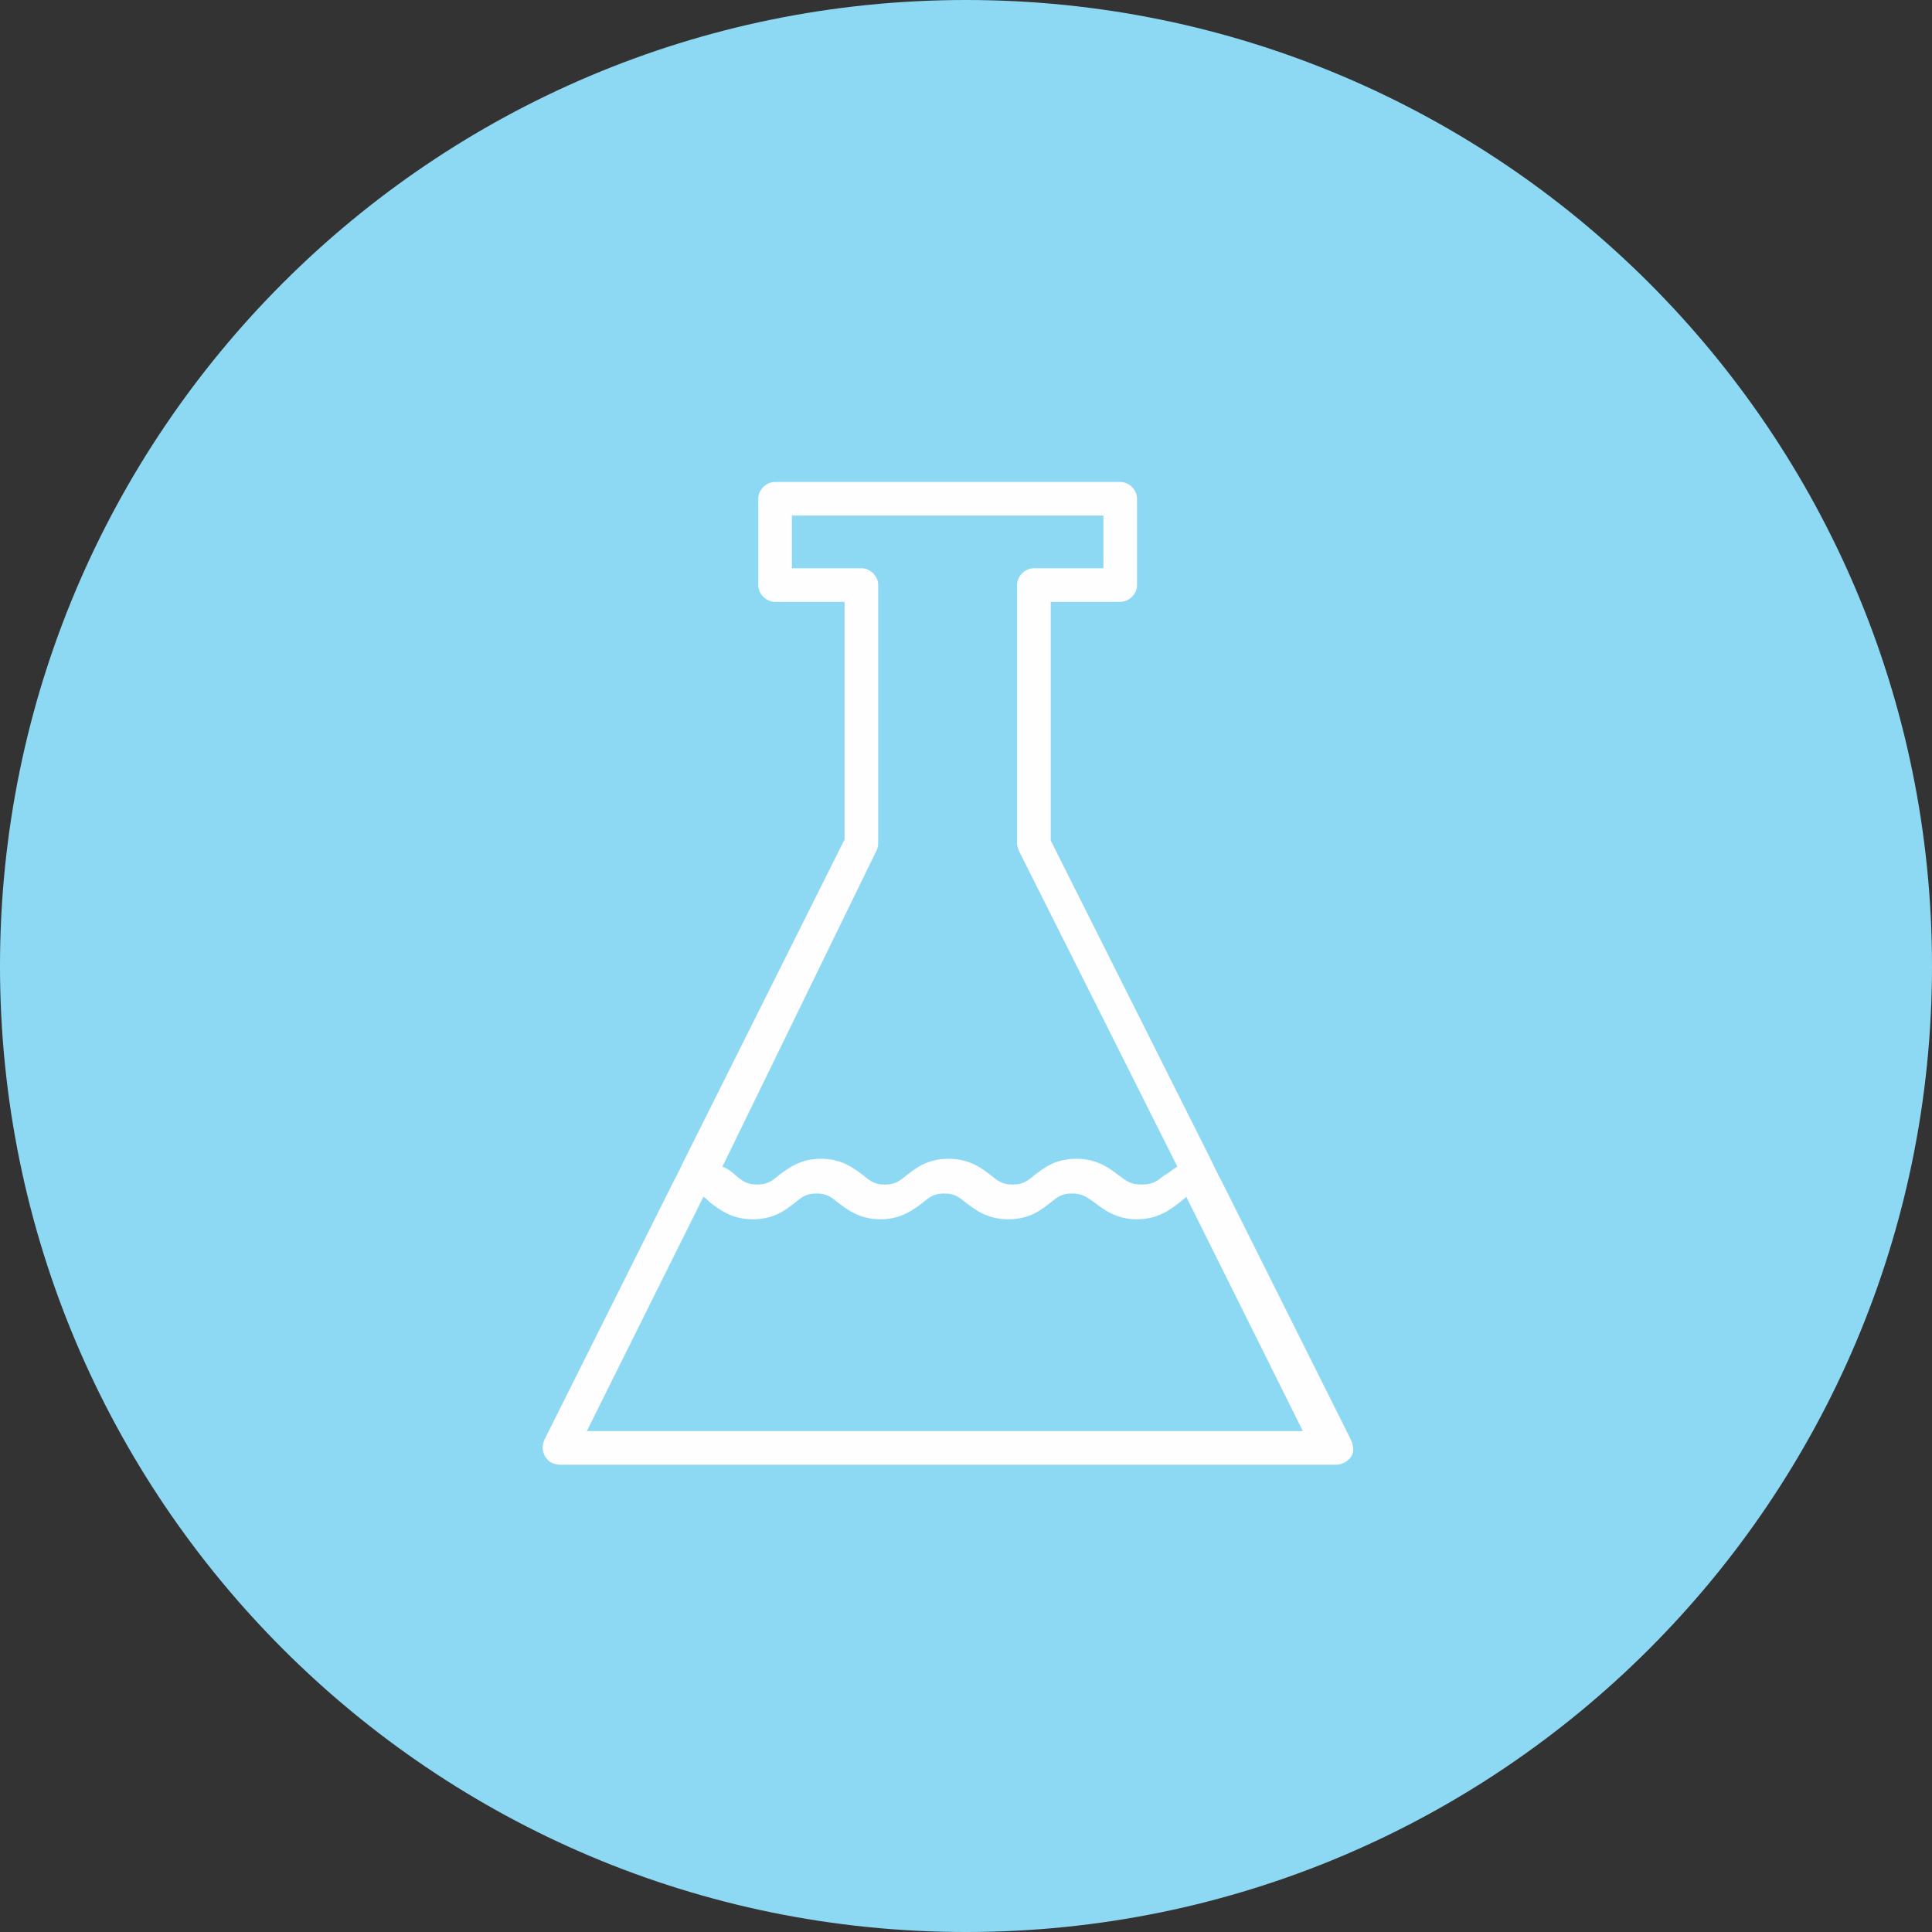
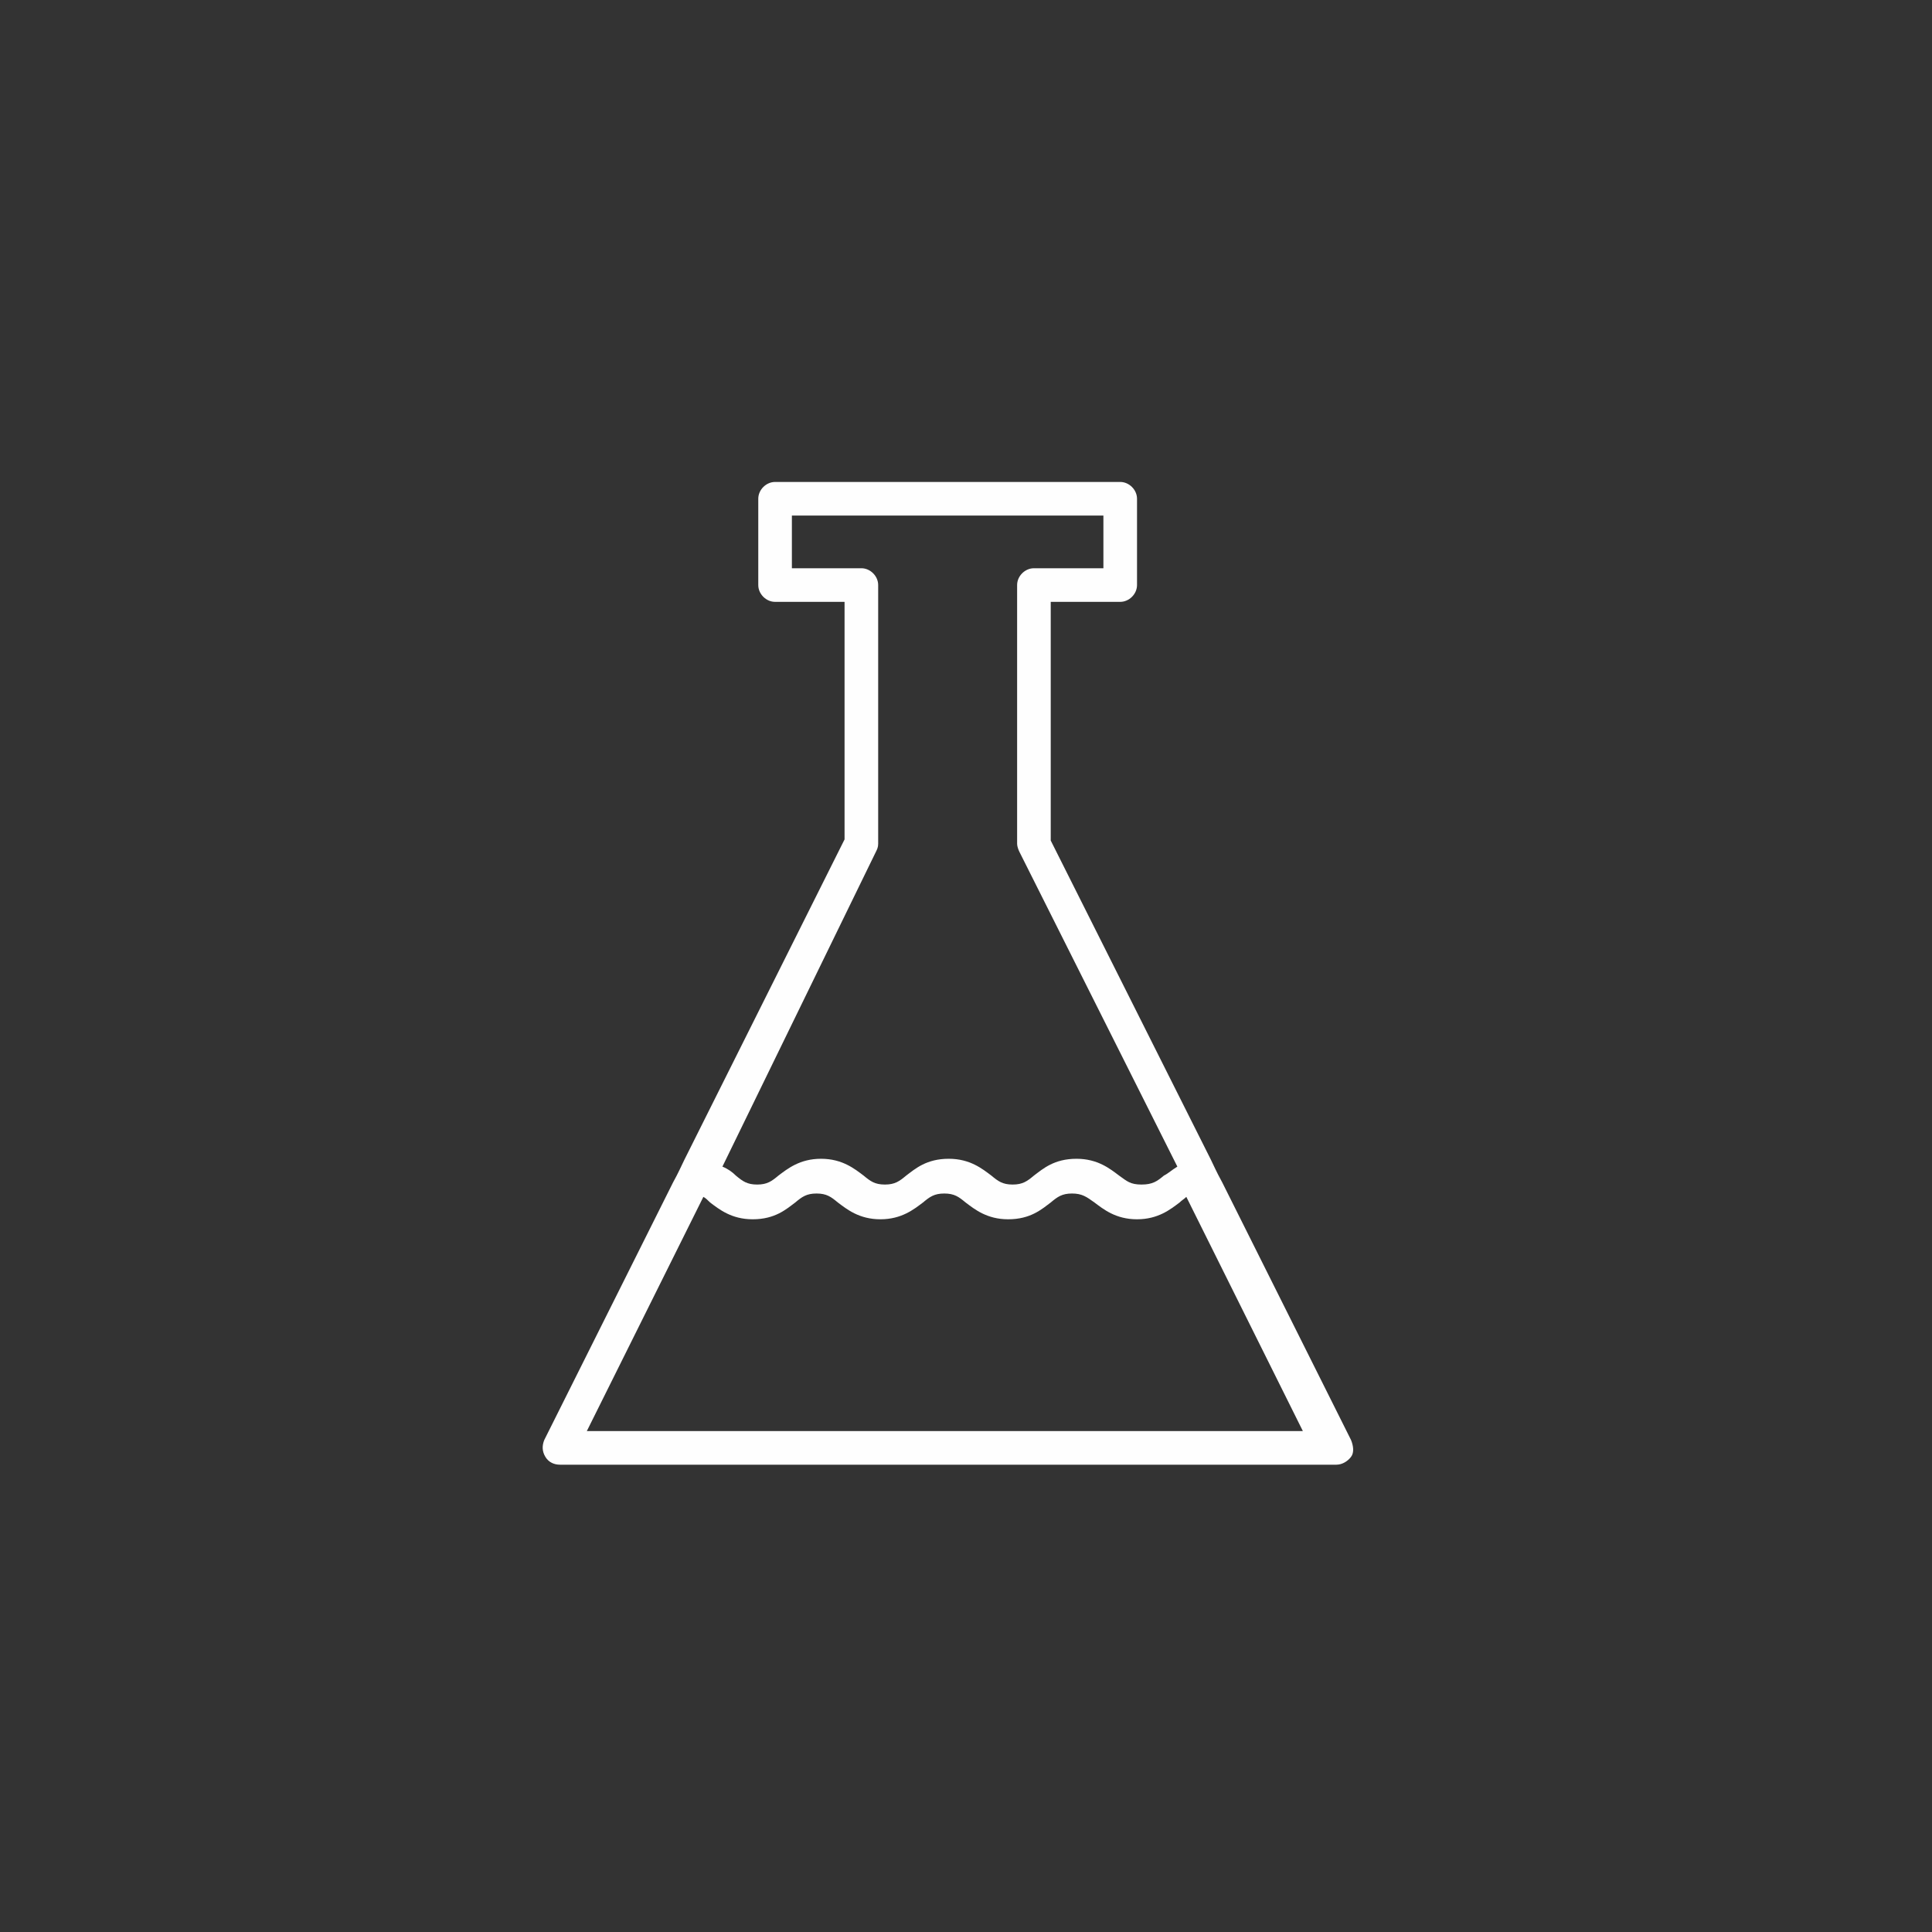
<svg xmlns="http://www.w3.org/2000/svg" viewBox="0 0 100.00 100.00" data-guides="{&quot;vertical&quot;:[],&quot;horizontal&quot;:[]}">
  <rect x="0" y="0" width="100.00" height="100.00" fill="#333333" stroke="none" />
  <defs />
-   <path color="rgb(51, 51, 51)" fill-rule="evenodd" fill="#8dd9f4" x="0" y="0" width="100" height="100" rx="50" ry="50" id="tSvgecd05c9b76" title="Rectangle 4" fill-opacity="1" stroke="none" stroke-opacity="1" d="M0 50C0 22.386 22.386 0 50 0H50C77.614 0 100 22.386 100 50H100C100 77.614 77.614 100 50 100H50C22.386 100 0 77.614 0 50Z" style="transform-origin: 50px 50px;" />
  <path fill="#fefefe" stroke="#000000" fill-opacity="1" stroke-width="0" stroke-opacity="1" color="rgb(51, 51, 51)" fill-rule="evenodd" id="tSvg1416cddbb8a" title="Path 4" d="M69.93 74.536C67.707 70.09 65.483 65.643 63.26 61.196C62.912 60.558 62.854 60.384 62.68 60.036C59.915 54.526 57.151 49.016 54.386 43.506C54.386 39.388 54.386 35.27 54.386 31.152C55.585 31.152 56.783 31.152 57.982 31.152C58.446 31.152 58.852 30.746 58.852 30.282C58.852 28.794 58.852 27.305 58.852 25.816C58.852 25.352 58.446 24.946 57.982 24.946C52.027 24.946 46.073 24.946 40.118 24.946C39.654 24.946 39.248 25.352 39.248 25.816C39.248 27.305 39.248 28.794 39.248 30.282C39.248 30.746 39.654 31.152 40.118 31.152C41.317 31.152 42.515 31.152 43.714 31.152C43.714 35.251 43.714 39.35 43.714 43.448C40.949 48.978 38.185 54.507 35.42 60.036C35.246 60.384 35.13 60.674 34.84 61.196C32.617 65.643 30.393 70.09 28.17 74.536C28.054 74.826 28.054 75.116 28.228 75.406C28.402 75.696 28.692 75.812 28.982 75.812C42.38 75.812 55.778 75.812 69.176 75.812C69.466 75.812 69.756 75.638 69.93 75.406C70.104 75.174 70.046 74.826 69.93 74.536ZM45.338 44.086C45.396 43.97 45.454 43.854 45.454 43.68C45.454 39.214 45.454 34.748 45.454 30.282C45.454 29.818 45.048 29.412 44.584 29.412C43.385 29.412 42.187 29.412 40.988 29.412C40.988 28.504 40.988 27.595 40.988 26.686C46.363 26.686 51.737 26.686 57.112 26.686C57.112 27.595 57.112 28.504 57.112 29.412C55.913 29.412 54.715 29.412 53.516 29.412C53.052 29.412 52.646 29.818 52.646 30.282C52.646 34.748 52.646 39.214 52.646 43.68C52.646 43.796 52.704 43.97 52.762 44.086C55.488 49.519 58.214 54.952 60.94 60.384C60.65 60.558 60.476 60.732 60.244 60.848C59.896 61.138 59.664 61.312 59.084 61.312C58.504 61.312 58.33 61.138 57.924 60.848C57.46 60.5 56.822 59.978 55.72 59.978C54.56 59.978 53.98 60.5 53.516 60.848C53.168 61.138 52.936 61.312 52.414 61.312C51.892 61.312 51.66 61.138 51.312 60.848C50.848 60.5 50.21 59.978 49.108 59.978C47.948 59.978 47.368 60.5 46.904 60.848C46.556 61.138 46.324 61.312 45.802 61.312C45.28 61.312 45.048 61.138 44.7 60.848C44.236 60.5 43.598 59.978 42.496 59.978C41.394 59.978 40.756 60.5 40.292 60.848C39.944 61.138 39.712 61.312 39.19 61.312C38.668 61.312 38.436 61.138 38.088 60.848C37.914 60.674 37.682 60.5 37.392 60.384C40.041 54.952 42.689 49.519 45.338 44.086ZM30.374 74.072C32.385 70.032 34.395 65.991 36.406 61.95C36.522 62.008 36.638 62.124 36.754 62.24C37.218 62.588 37.856 63.11 38.958 63.11C40.118 63.11 40.698 62.588 41.162 62.24C41.51 61.95 41.742 61.776 42.264 61.776C42.786 61.776 43.018 61.95 43.366 62.24C43.83 62.588 44.468 63.11 45.57 63.11C46.672 63.11 47.31 62.588 47.774 62.24C48.122 61.95 48.354 61.776 48.876 61.776C49.398 61.776 49.63 61.95 49.978 62.24C50.442 62.588 51.08 63.11 52.182 63.11C53.342 63.11 53.922 62.588 54.386 62.24C54.734 61.95 54.966 61.776 55.488 61.776C56.01 61.776 56.242 61.95 56.648 62.24C57.112 62.588 57.75 63.11 58.852 63.11C59.954 63.11 60.592 62.588 61.056 62.24C61.172 62.124 61.288 62.066 61.404 61.95C63.415 65.991 65.425 70.032 67.436 74.072C55.082 74.072 42.728 74.072 30.374 74.072Z" />
</svg>